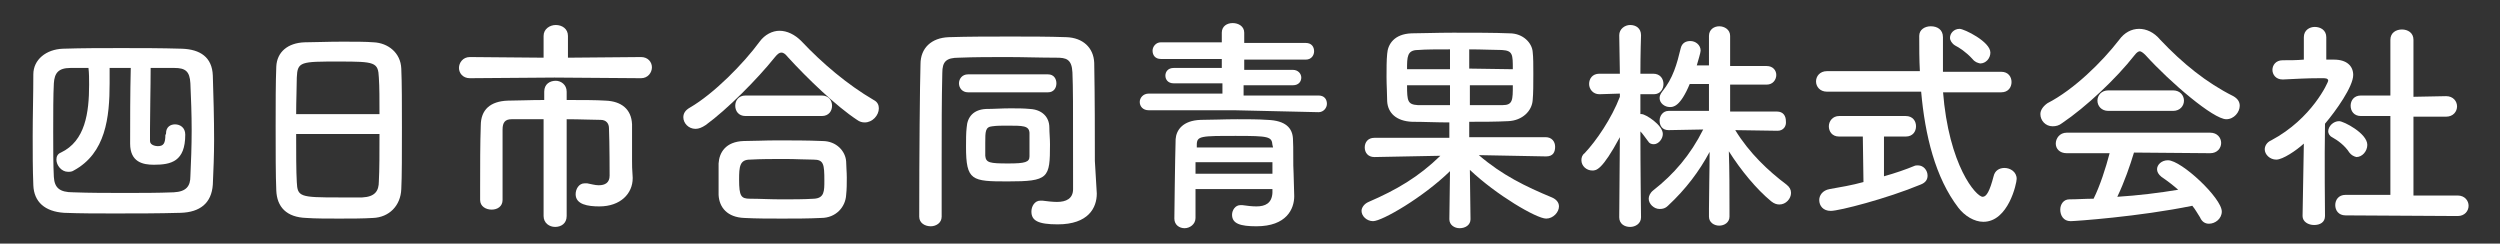
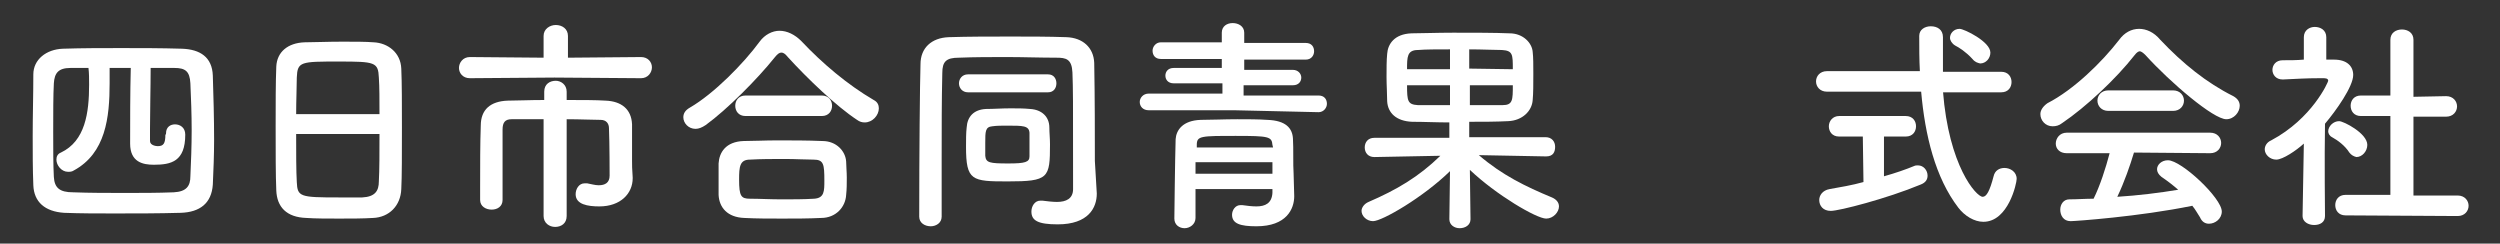
<svg xmlns="http://www.w3.org/2000/svg" version="1.1" id="レイヤー_1" x="0px" y="0px" viewBox="0 0 390 38" style="enable-background:new 0 0 390 38;" xml:space="preserve">
  <rect x="0" y="0" width="390" height="38" fill="#333333" stroke="none" />
  <style type="text/css">
	.st0{fill:#FFFFFF;}
</style>
  <g>
    <path class="st0" d="M28.2,33.2c-3.5,0.1-7,0.1-10.4,0.1c-2.6,0-5.2,0-7.8-0.1c-3-0.2-4.7-1.7-4.8-4.3c-0.1-2.5-0.1-5-0.1-7.7   c0-3.2,0.1-6.4,0.1-9.6c0-2.3,2-3.9,4.6-4c3.1-0.1,6.1-0.1,9.1-0.1c3.1,0,6.2,0,9.5,0.1c2.8,0.1,4.7,1.3,4.8,4.2   c0.1,3.2,0.2,6.6,0.2,10c0,2.4-0.1,4.8-0.2,7C33,31.7,31.2,33.1,28.2,33.2z M25.9,20.8c0-1,0.7-1.4,1.4-1.4c0.8,0,1.6,0.5,1.6,1.6   c0,4.2-2.2,4.7-4.9,4.7c-1.7,0-3.7-0.4-3.7-3.3c0-3.4,0-7.9,0.1-11.8h-3.3c0,0.8,0,1.6,0,2.4c0,5.3-0.6,10.9-5.6,13.6   c-0.3,0.2-0.6,0.2-0.9,0.2c-1,0-1.8-1-1.8-1.9c0-0.5,0.2-0.9,0.7-1.1c3.8-1.8,4.4-6.2,4.4-10.6c0-0.9,0-1.8-0.1-2.6   c-1,0-1.9,0-2.8,0c-1.9,0-2.5,0.8-2.6,2.4c-0.1,1.8-0.1,4.7-0.1,7.6c0,2.6,0,5.2,0.1,7c0.1,1.7,0.9,2.4,3,2.4   c2.6,0.1,5.4,0.1,8.2,0.1c2.5,0,5,0,7.5-0.1c2-0.1,2.6-1,2.6-2.5c0.1-2.2,0.2-4.7,0.2-7.2s-0.1-5-0.2-7.3c-0.1-1.9-0.8-2.4-2.5-2.4   c-1.2,0-2.5,0-3.7,0c0,3.1-0.1,6.6-0.1,9.5c0,0.7,0,1.3,0,1.9c0,0.7,1,0.8,1.2,0.8c0.9,0,1.2-0.4,1.2-1.8   C25.9,21,25.9,20.9,25.9,20.8L25.9,20.8z" />
    <path class="st0" d="M58.2,34c-1.6,0.1-3.5,0.1-5.3,0.1s-3.7,0-5.1-0.1c-3.1-0.1-4.6-1.7-4.7-4.3c-0.1-2.3-0.1-6.1-0.1-10   c0-3.4,0-6.9,0.1-9.3c0.1-2.3,1.8-3.7,4.4-3.8c1.3,0,3.6-0.1,5.9-0.1c1.9,0,3.7,0,4.9,0.1c2.2,0.1,4.2,1.6,4.3,4.1   c0.1,2.2,0.1,5.7,0.1,9.2c0,3.9,0,7.8-0.1,9.6C62.5,32.1,60.7,33.9,58.2,34z M59.2,17.8c0-2.2,0-4.3-0.1-5.7   c-0.1-2.4-0.6-2.5-6.2-2.5c-6,0-6.5,0-6.6,2.5c0,1.4-0.1,3.5-0.1,5.7H59.2z M46.2,20.9c0,3,0,5.8,0.1,7.5c0.1,2.3,0.5,2.4,6.5,2.4   c1.4,0,2.8,0,3.7,0c2-0.1,2.6-1,2.6-2.5c0.1-1.8,0.1-4.6,0.1-7.4H46.2z" />
    <path class="st0" d="M86.5,12.1l-13.2,0.1c-1.1,0-1.7-0.8-1.7-1.6s0.6-1.7,1.7-1.7L84.8,9V5.6c0-1.1,1-1.7,1.9-1.7   c1,0,1.9,0.6,1.9,1.7V9L100,8.9c1.1,0,1.7,0.8,1.7,1.6s-0.6,1.7-1.7,1.7L86.5,12.1z M84.8,18.6c-2,0-3.9,0-5,0   c-1,0-1.4,0.5-1.4,1.6c0,1.3,0,3.2,0,5.2s0,4.1,0,5.8l0,0c0,1-0.8,1.5-1.7,1.5s-1.8-0.5-1.8-1.5c0-0.7,0-1.4,0-2.1   c0-3.1,0-6.8,0.1-9.5c0-2.5,1.5-3.8,4.2-3.9c1.3,0,3.4-0.1,5.7-0.1v-1.3c0-1.2,0.9-1.7,1.8-1.7c0.8,0,1.7,0.6,1.7,1.7v1.3   c2.3,0,4.6,0,6.1,0.1c2.4,0.1,4,1.3,4.1,3.7c0,1.1,0,2.4,0,3.4s0,1.9,0,2.3c0,0.6,0,1.3,0.1,2.6v0.1c0,2.4-1.9,4.4-5.2,4.4   c-1.8,0-3.7-0.3-3.7-1.9c0-0.8,0.5-1.7,1.4-1.7c0.1,0,0.2,0,0.4,0c0.6,0.1,1.2,0.3,1.8,0.3c1,0,1.7-0.4,1.7-1.5c0,0,0-5.1-0.1-7.4   c0-0.7-0.4-1.3-1.3-1.3c-1.2,0-3.2-0.1-5.3-0.1v15.1c0,1.2-0.9,1.7-1.8,1.7s-1.8-0.6-1.8-1.7L84.8,18.6z" />
    <path class="st0" d="M134.9,19.1c-0.4,0-0.8-0.1-1.2-0.4c-3.2-2.1-7.7-6.4-10.8-9.8c-0.4-0.5-0.7-0.7-1-0.7s-0.6,0.2-1,0.7   c-2.8,3.5-7.5,8.2-10.8,10.6c-0.6,0.4-1.1,0.6-1.6,0.6c-1.1,0-1.9-0.9-1.9-1.8c0-0.6,0.3-1.1,1-1.5c3.8-2.2,8.4-6.9,10.9-10.3   c0.8-1.1,2-1.7,3.1-1.7c1.2,0,2.4,0.6,3.4,1.6c3.3,3.5,7.2,6.8,11.3,9.2c0.6,0.3,0.8,0.8,0.8,1.3C137.1,18,136.1,19.1,134.9,19.1z    M128.1,34c-2,0.1-4.1,0.1-6.1,0.1s-4,0-5.9-0.1c-2.6-0.1-3.9-1.6-4-3.6c0-0.6,0-1.4,0-2.1c0-1,0-2,0-2.8c0.1-1.7,1.1-3.4,3.9-3.5   c1.5,0,3.3-0.1,5.2-0.1c2.3,0,4.8,0,7.1,0.1c2.2,0,3.6,1.6,3.7,3.2c0,0.7,0.1,1.6,0.1,2.5s0,1.8-0.1,2.7   C131.9,32.3,130.4,34,128.1,34z M116.3,18.1c-1.1,0-1.6-0.8-1.6-1.6s0.5-1.6,1.6-1.6h11.9c1.1,0,1.6,0.8,1.6,1.6   c0,0.8-0.5,1.6-1.6,1.6H116.3z M128.6,28.2c0-2.6-0.1-3.3-1.7-3.3c-1.3,0-2.8-0.1-4.4-0.1c-1.9,0-3.8,0-5.5,0.1   c-1.6,0-1.7,1.1-1.7,3.1c0,2.6,0.3,3,1.7,3c1.5,0,3.2,0.1,4.9,0.1c1.7,0,3.5,0,5.1-0.1C128.6,30.9,128.6,29.8,128.6,28.2z" />
    <path class="st0" d="M171.1,30.2L171.1,30.2c0,2.2-1.3,4.8-6.1,4.8c-3.1,0-4.1-0.6-4.1-2c0-0.8,0.5-1.7,1.4-1.7c0.1,0,0.2,0,0.3,0   c0.8,0.1,1.6,0.2,2.3,0.2c1.4,0,2.5-0.5,2.5-2c0-15,0-15.3-0.1-18.2c-0.1-2.1-1-2.3-2.5-2.3c-2.6,0-5.2-0.1-7.7-0.1s-5,0-7.5,0.1   c-2,0-2.6,0.6-2.6,2.4c-0.1,4.2-0.1,8.7-0.1,13.3c0,3,0,6,0,9.1l0,0c0,1-0.9,1.5-1.7,1.5c-0.9,0-1.8-0.5-1.8-1.5   c0-9.5,0.1-20.7,0.2-23.8c0-2.5,1.7-4.1,4.4-4.2c3.1-0.1,6.4-0.1,9.7-0.1c2.9,0,5.8,0,8.7,0.1c2.5,0.1,4.2,1.6,4.3,4   c0.1,5.4,0.1,11.3,0.1,15.3L171.1,30.2z M151,14.4c-0.9,0-1.4-0.7-1.4-1.4s0.5-1.4,1.4-1.4h12.5c0.9,0,1.3,0.7,1.3,1.4   s-0.4,1.4-1.3,1.4H151z M157.2,28.3c-5.6,0-6.5-0.1-6.5-5.4c0-1.1,0-2.2,0.1-3c0.1-1.7,1.1-2.8,3-2.9c1.2,0,2.5-0.1,3.8-0.1   c1.1,0,2.1,0,3.1,0.1c1.8,0.1,3,1.2,3,2.9c0,0.8,0.1,1.7,0.1,2.6C163.8,27.8,163.6,28.3,157.2,28.3z M160.6,22.9c0-0.8,0-1.7,0-2.2   c-0.1-1.1-1-1.1-3.5-1.1c-0.8,0-1.6,0-2.3,0.1c-1.1,0.1-1.1,0.8-1.1,2.6c0,0.7,0,1.5,0,2c0.1,1.1,0.7,1.2,3.6,1.2   c2.6,0,3.3-0.2,3.3-1.1C160.6,24,160.6,23.5,160.6,22.9z" />
    <path class="st0" d="M192.6,17.2h-13.4c-0.9,0-1.4-0.6-1.4-1.3c0-0.6,0.5-1.3,1.4-1.3h11.5V13h-7.6c-0.9,0-1.3-0.6-1.3-1.2   c0-0.6,0.4-1.2,1.3-1.2h7.5V9.2h-9.5c-0.9,0-1.3-0.6-1.3-1.3c0-0.6,0.5-1.3,1.3-1.3h9.5V5.1c0-1,0.8-1.5,1.7-1.5s1.8,0.5,1.8,1.5   v1.6h9.6c0.9,0,1.3,0.6,1.3,1.3c0,0.6-0.4,1.3-1.3,1.3h-9.6v1.6h7.6c0.8,0,1.3,0.6,1.3,1.2c0,0.6-0.4,1.2-1.3,1.2H194v1.6h11.7   c0.9,0,1.3,0.6,1.3,1.3c0,0.6-0.5,1.3-1.3,1.3L192.6,17.2z M201.9,30.6L201.9,30.6c0,2-1.2,4.7-5.9,4.7c-2.5,0-3.8-0.4-3.8-1.8   c0-0.7,0.5-1.5,1.3-1.5c0.1,0,0.2,0,0.3,0c0.7,0.1,1.5,0.2,2.2,0.2c1.4,0,2.4-0.5,2.5-2.1v-0.6h-12V34c0,1-0.9,1.6-1.7,1.6   s-1.6-0.5-1.6-1.5c0,0,0.1-9.3,0.2-12.4c0.1-1.4,1.1-2.9,3.9-3c1.7,0,3.7-0.1,5.7-0.1c1.6,0,3.3,0,4.7,0.1c2.9,0.1,3.9,1.3,4,2.9   s0,4.1,0.1,5.4L201.9,30.6z M198.5,25.3h-12v1.8h12V25.3z M198.5,22.6c-0.1-1.3-0.6-1.4-5.7-1.4c-5.5,0-6.1,0-6.1,1.4V23h11.9   L198.5,22.6z" />
    <path class="st0" d="M241.2,24.4l-10.5-0.2c3.6,3.1,7.3,4.9,11.4,6.6c0.7,0.3,1.1,0.8,1.1,1.4c0,0.9-0.9,1.9-2,1.9   c-1.5,0-7.8-3.7-11.9-7.6l0.1,7.7l0,0c0,0.9-0.8,1.4-1.7,1.4c-0.8,0-1.6-0.5-1.6-1.4l0,0l0.1-7.5c-4.2,4.1-10.6,7.8-12,7.8   c-1,0-1.8-0.8-1.8-1.6c0-0.5,0.4-1.1,1.1-1.4c4.4-1.9,7.8-3.9,11.2-7.2l-10.3,0.2l0,0c-1,0-1.5-0.7-1.5-1.5s0.5-1.5,1.5-1.5h11.7   v-2.4c-2,0-3.9-0.1-5.8-0.1c-2.5-0.1-3.8-1.4-3.9-3.2c0-1.1-0.1-2.5-0.1-3.8s0-2.6,0.1-3.6c0.1-1.5,1.1-3.1,3.8-3.2   c1.5,0,3.9-0.1,6.5-0.1c3.1,0,6.5,0,8.8,0.1c2.1,0,3.5,1.5,3.6,2.9c0.1,0.8,0.1,2.1,0.1,3.4c0,1.5,0,3.1-0.1,4.1   c-0.1,1.7-1.6,3.2-3.8,3.3c-2,0.1-4,0.1-6.1,0.1v2.4h11.9c1,0,1.5,0.7,1.5,1.5S242.3,24.4,241.2,24.4L241.2,24.4z M226.2,7.7   c-2,0-3.8,0-5,0.1c-1.7,0-1.7,1.1-1.7,3h6.7V7.7z M226.2,13.3h-6.7c0,2.5,0.1,3,1.7,3.1c1.3,0,3.1,0,5,0V13.3z M236,10.8   c0-2.3,0-2.9-1.7-3c-1.2,0-3.1-0.1-5.1-0.1v3L236,10.8L236,10.8z M229.3,13.3v3.1c1.9,0,3.7,0,5.1,0c1.6,0,1.6-0.8,1.6-3.1   C236,13.3,229.3,13.3,229.3,13.3z" />
-     <path class="st0" d="M256,33.9c0,1-0.9,1.5-1.7,1.5c-0.9,0-1.7-0.5-1.7-1.5l0,0l0.1-12.5c-2.8,5.2-3.7,5.2-4.3,5.2   c-0.9,0-1.7-0.7-1.7-1.6c0-0.4,0.1-0.8,0.5-1.1c1.8-1.9,4.2-5.4,5.5-8.8v-0.5l-3.2,0.1l0,0c-1,0-1.6-0.8-1.6-1.6s0.5-1.6,1.6-1.6   h3.2l-0.1-6l0,0c0-1,0.9-1.6,1.7-1.6c0.9,0,1.7,0.5,1.7,1.6l0,0c0,0-0.1,2.8-0.1,6h2c1.1,0,1.6,0.8,1.6,1.6s-0.5,1.6-1.5,1.6l0,0   h-2.1v3.1c0.1,0,0.1,0,0.2,0c0.6,0,3.3,1.7,3.3,3.1c0,0.8-0.7,1.6-1.4,1.6c-0.4,0-0.7-0.1-1-0.6c-0.4-0.5-0.7-1-1.1-1.4   C255.9,26,256,33.9,256,33.9L256,33.9z M277.3,20.4l-6.6-0.1c2.2,3.6,5.2,6.4,8,8.5c0.5,0.4,0.7,0.8,0.7,1.3c0,0.9-0.8,1.8-1.8,1.8   c-0.4,0-0.8-0.1-1.3-0.5c-2.3-1.9-4.7-4.8-6.6-7.8c0.1,2.9,0.1,6.2,0.1,9c0,0.4,0,0.8,0,1.2c0,0.9-0.8,1.4-1.6,1.4   c-0.8,0-1.6-0.5-1.6-1.4c0-0.4,0-0.8,0-1.2c0-2.7,0.1-6,0.1-8.9c-1.6,3-3.7,5.8-6.5,8.4c-0.4,0.4-0.8,0.5-1.3,0.5   c-0.9,0-1.7-0.8-1.7-1.6c0-0.4,0.2-0.9,0.7-1.3c3.2-2.5,5.8-5.5,7.8-9.5l-5.4,0.1l0,0c-1,0-1.4-0.7-1.4-1.5c0-0.7,0.5-1.5,1.4-1.5   h6.3v-4.2h-3c-1.5,3.6-2.6,3.6-3.1,3.6c-0.8,0-1.6-0.6-1.6-1.4c0-0.3,0.1-0.6,0.4-1c1.7-2.1,2.3-4.3,2.9-6.8   c0.2-0.8,0.8-1.1,1.5-1.1c0.8,0,1.6,0.6,1.6,1.5c0,0.3-0.4,1.6-0.6,2.3h1.9V5.6c0-1,0.8-1.5,1.6-1.5c0.8,0,1.7,0.5,1.7,1.5v4.7h5.7   c1,0,1.5,0.7,1.5,1.4s-0.5,1.5-1.5,1.5h-5.7v4.2h7.3c1,0,1.4,0.7,1.4,1.5C278.7,19.7,278.2,20.4,277.3,20.4L277.3,20.4z" />
    <path class="st0" d="M303.1,14.2c0.9,11.7,5.2,16.5,6.2,16.5c0.6,0,1.1-0.9,1.7-3.2c0.2-0.9,0.9-1.3,1.7-1.3c0.9,0,1.9,0.6,1.9,1.7   c0,0.7-1.3,6.7-5.2,6.7c-1.4,0-2.9-0.9-3.9-2.2c-3.6-4.7-5.2-11.3-5.8-18.1H285c-1.1,0-1.7-0.8-1.7-1.6s0.6-1.6,1.7-1.6h14.5   c-0.1-1.8-0.1-3.7-0.1-5.5c0-1,0.9-1.5,1.8-1.5c1,0,1.9,0.5,1.9,1.7c0,0,0,0,0,0.1c0,0.8,0,1.7,0,2.6c0,0.8,0,1.8,0,2.7h9.1   c1.1,0,1.6,0.8,1.6,1.6s-0.5,1.6-1.6,1.6h-9.1V14.2z M290.6,21.3h-3.7c-1.1,0-1.6-0.8-1.6-1.6c0-0.8,0.6-1.6,1.6-1.6h10.4   c1.1,0,1.6,0.8,1.6,1.6c0,0.8-0.5,1.6-1.6,1.6h-3.4v6.2c1.8-0.5,3.5-1.1,4.7-1.6c0.2-0.1,0.4-0.1,0.6-0.1c0.9,0,1.5,0.8,1.5,1.6   c0,0.6-0.3,1.1-1.1,1.4c-5.3,2.2-12.7,4.1-14,4.1c-1.2,0-1.8-0.8-1.8-1.7c0-0.7,0.5-1.5,1.6-1.7c1.7-0.3,3.5-0.6,5.3-1.1   L290.6,21.3z M307.7,9.2c-1-1.1-2.1-1.8-2.7-2.1c-0.5-0.3-0.8-0.8-0.8-1.2c0-0.7,0.6-1.4,1.5-1.4c0.7,0,4.8,2,4.8,3.7   c0,0.9-0.7,1.7-1.6,1.7C308.5,9.8,308.1,9.7,307.7,9.2z" />
    <path class="st0" d="M334.7,8.6C334.3,8.2,334,8,333.8,8c-0.2,0-0.5,0.2-0.8,0.6c-2.9,3.7-7.6,8.1-11.3,10.6   c-0.5,0.4-1,0.5-1.5,0.5c-1.1,0-1.9-0.9-1.9-1.9c0-0.6,0.4-1.2,1.1-1.7c4.1-2.1,8.5-6.4,11.2-9.9c0.8-1.1,1.9-1.7,3.1-1.7   c1.1,0,2.3,0.5,3.3,1.7c3.5,3.7,7.2,6.7,11.4,8.8c0.7,0.4,1,0.9,1,1.5c0,1-0.9,2.1-2.1,2.1C345.3,18.6,338.6,12.9,334.7,8.6z    M332.9,23.8c-0.6,2-1.5,4.6-2.6,6.9c3.2-0.2,6.5-0.6,9.5-1.1c-0.8-0.7-1.7-1.4-2.6-2c-0.5-0.4-0.7-0.8-0.7-1.2   c0-0.7,0.7-1.4,1.7-1.4c2.1,0,8.4,5.9,8.4,8c0,1.1-1,1.9-2,1.9c-0.6,0-1.1-0.3-1.4-1c-0.4-0.6-0.7-1.2-1.2-1.8   c-8.3,1.7-18.3,2.4-19,2.4c-1.1,0-1.6-0.9-1.6-1.8c0-0.8,0.5-1.6,1.4-1.6c1.2,0,2.5-0.1,3.8-0.1c1-2,1.9-4.8,2.5-7.1h-6.7   c-1.1,0-1.7-0.7-1.7-1.5s0.6-1.7,1.7-1.7h22.4c1.1,0,1.7,0.8,1.7,1.6c0,0.8-0.6,1.6-1.7,1.6L332.9,23.8z M328.9,17.3   c-1.1,0-1.7-0.8-1.7-1.6c0-0.8,0.6-1.6,1.7-1.6H339c1.1,0,1.7,0.8,1.7,1.6c0,0.8-0.6,1.6-1.7,1.6H328.9z" />
    <path class="st0" d="M362.7,33.7c0,1-0.8,1.4-1.7,1.4c-0.9,0-1.8-0.5-1.8-1.4l0,0l0.2-11.3c-1.2,1.1-3.3,2.5-4.3,2.5   s-1.8-0.8-1.8-1.6c0-0.5,0.3-1.1,1-1.4c6.4-3.4,8.9-9.1,8.9-9.3c0-0.4-0.5-0.4-0.8-0.4c-0.2,0-0.4,0-0.6,0c-2,0-3.5,0.1-5.7,0.2   l0,0c-1.1,0-1.6-0.8-1.6-1.5s0.5-1.5,1.6-1.5s2.2,0,3.3-0.1V5.8c0-1.1,0.9-1.6,1.7-1.6c0.9,0,1.8,0.5,1.8,1.6v3.5h1.2   c2,0,3,1,3,2.4c0,1.8-2.7,5.6-4.4,7.6C362.6,24.7,362.7,33.7,362.7,33.7L362.7,33.7z M366.5,23.8c-0.7-1.1-1.8-1.9-2.7-2.4   c-0.4-0.2-0.6-0.6-0.6-0.9c0-0.8,0.8-1.6,1.7-1.6c0.7,0,4.4,1.9,4.4,3.7c0,1-0.8,1.9-1.7,1.9C367.2,24.4,366.8,24.2,366.5,23.8z    M365.9,33.6c-1.1,0-1.6-0.8-1.6-1.6c0-0.8,0.5-1.6,1.6-1.6h7V18.1h-4.6c-1.1,0-1.6-0.8-1.6-1.6c0-0.8,0.5-1.6,1.6-1.6l0,0h4.6V6.2   c0-1.1,0.9-1.6,1.8-1.6s1.8,0.5,1.8,1.6v8.9l5.1-0.1l0,0c1.1,0,1.7,0.8,1.7,1.6s-0.6,1.6-1.7,1.6h-5.1v12.3h6.9   c1.1,0,1.7,0.8,1.7,1.6s-0.6,1.6-1.7,1.6L365.9,33.6L365.9,33.6z" />
  </g>
</svg>